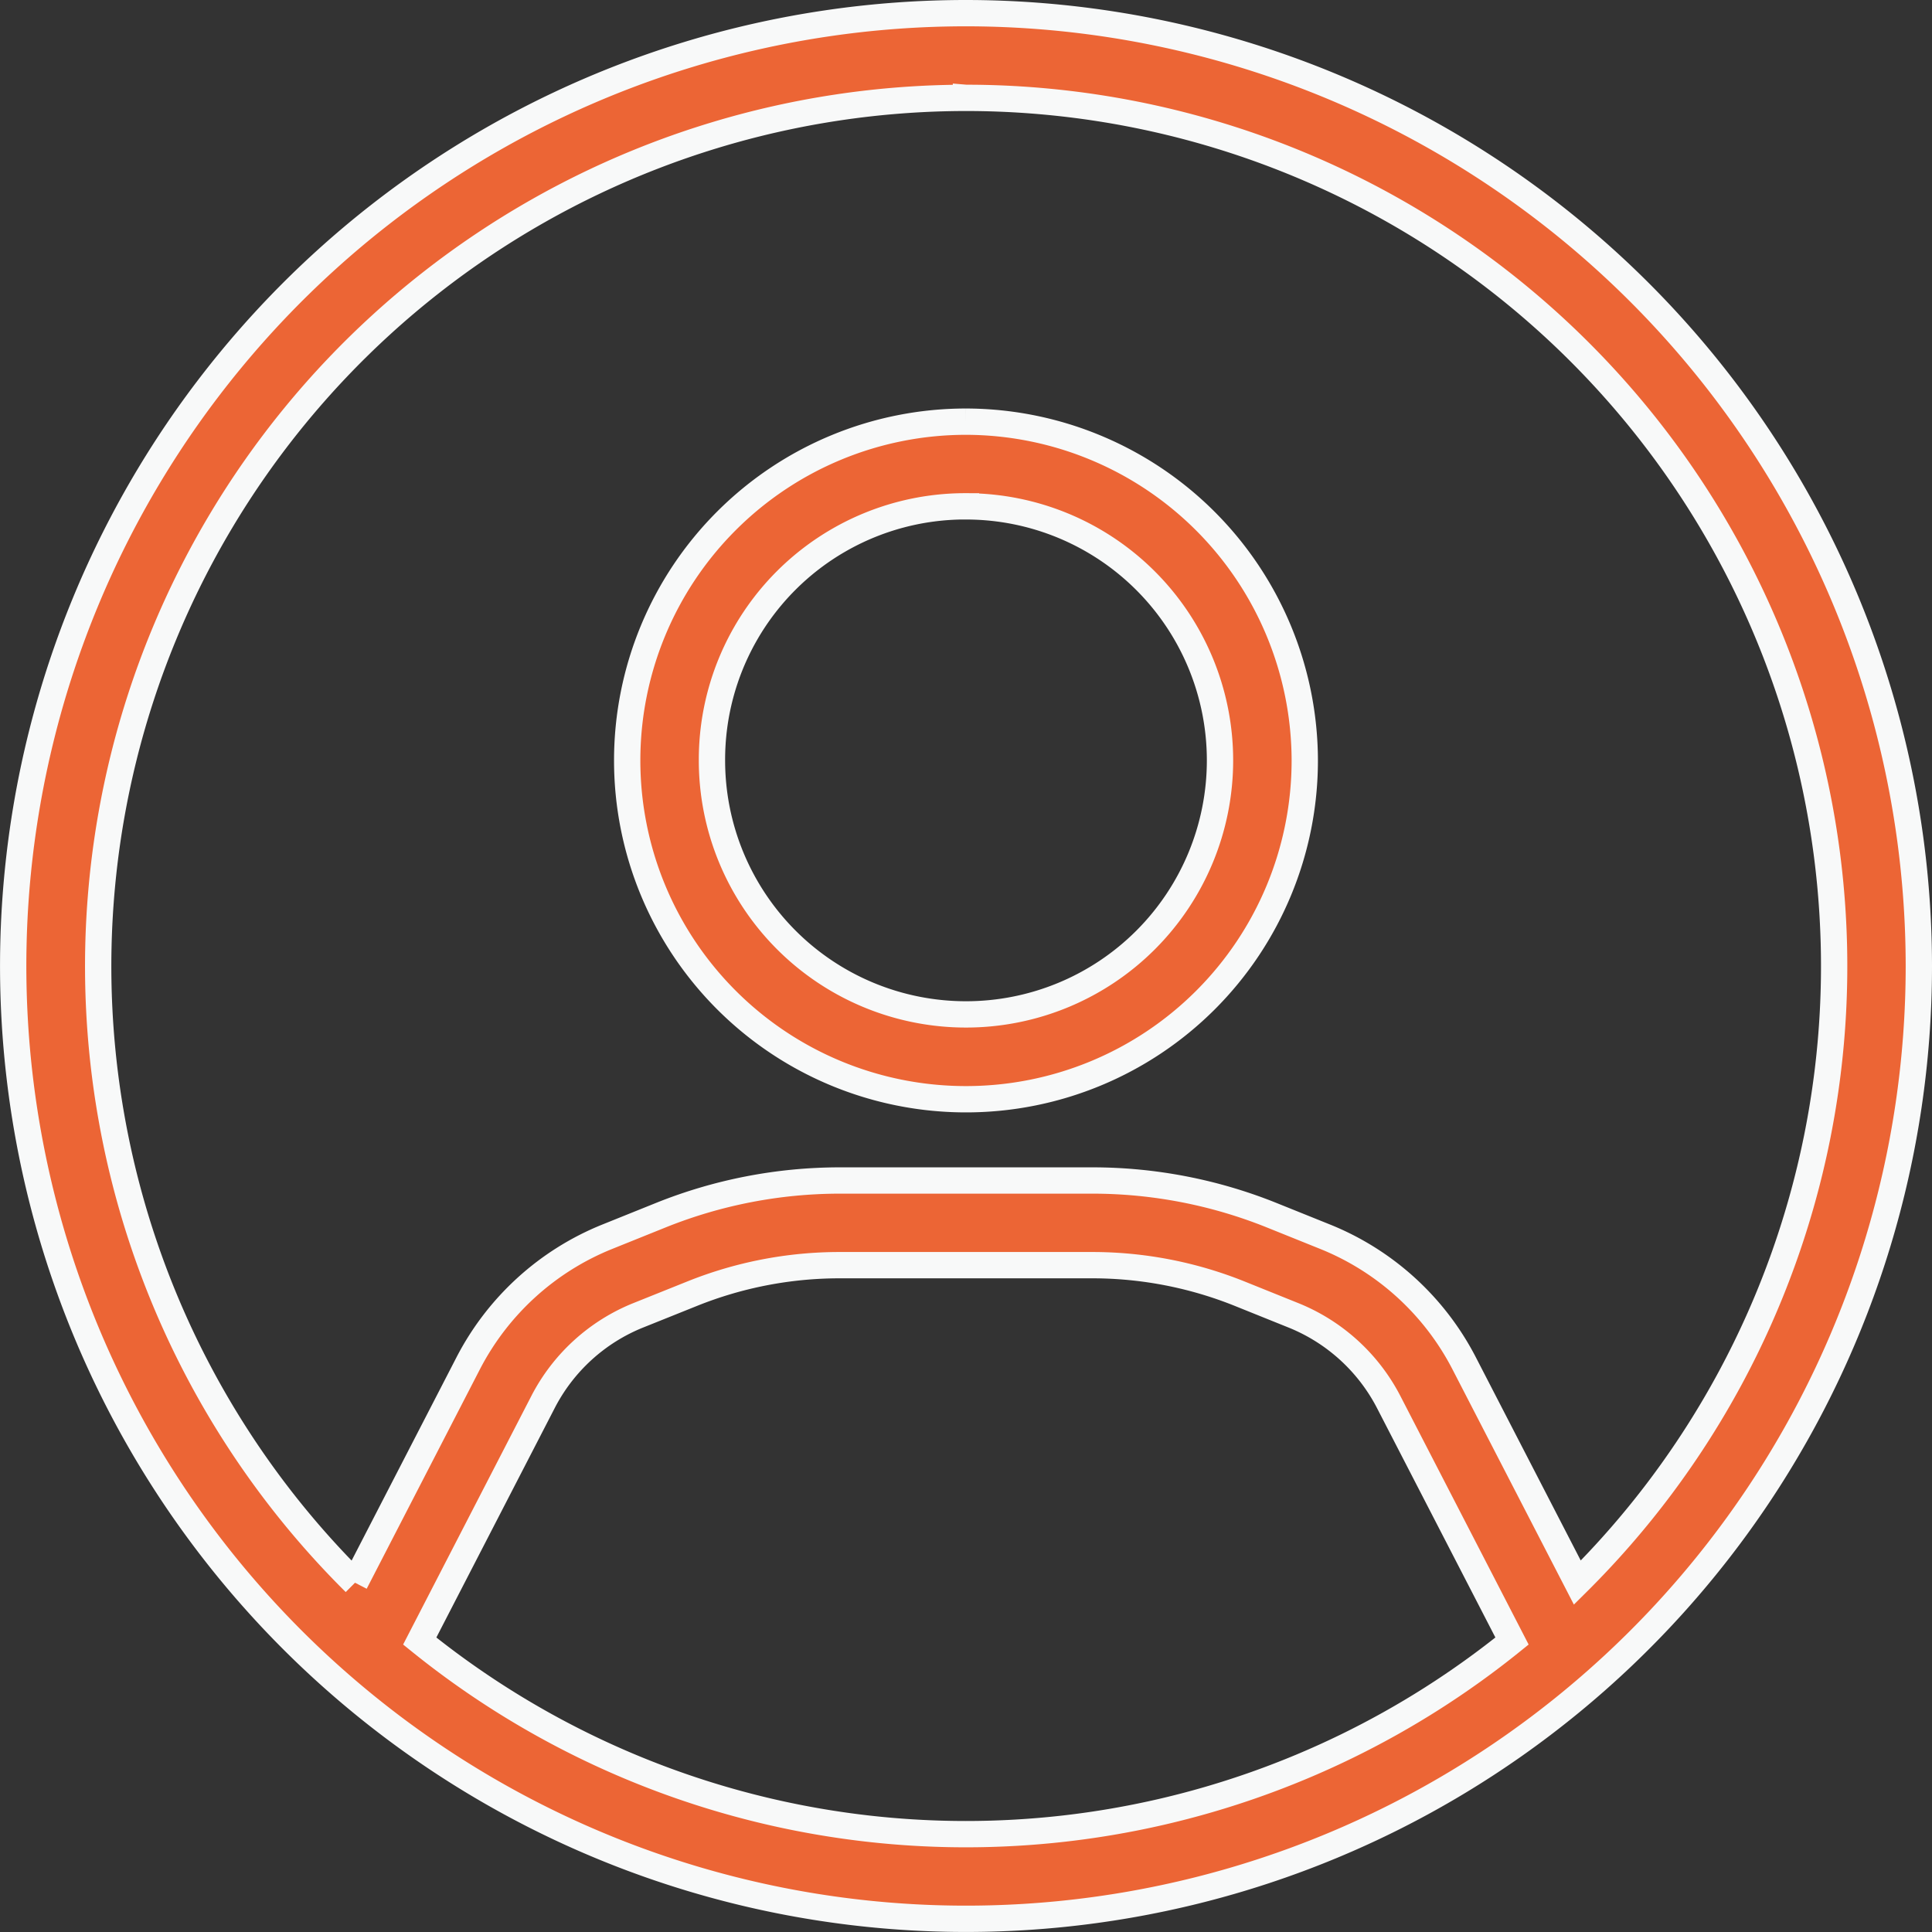
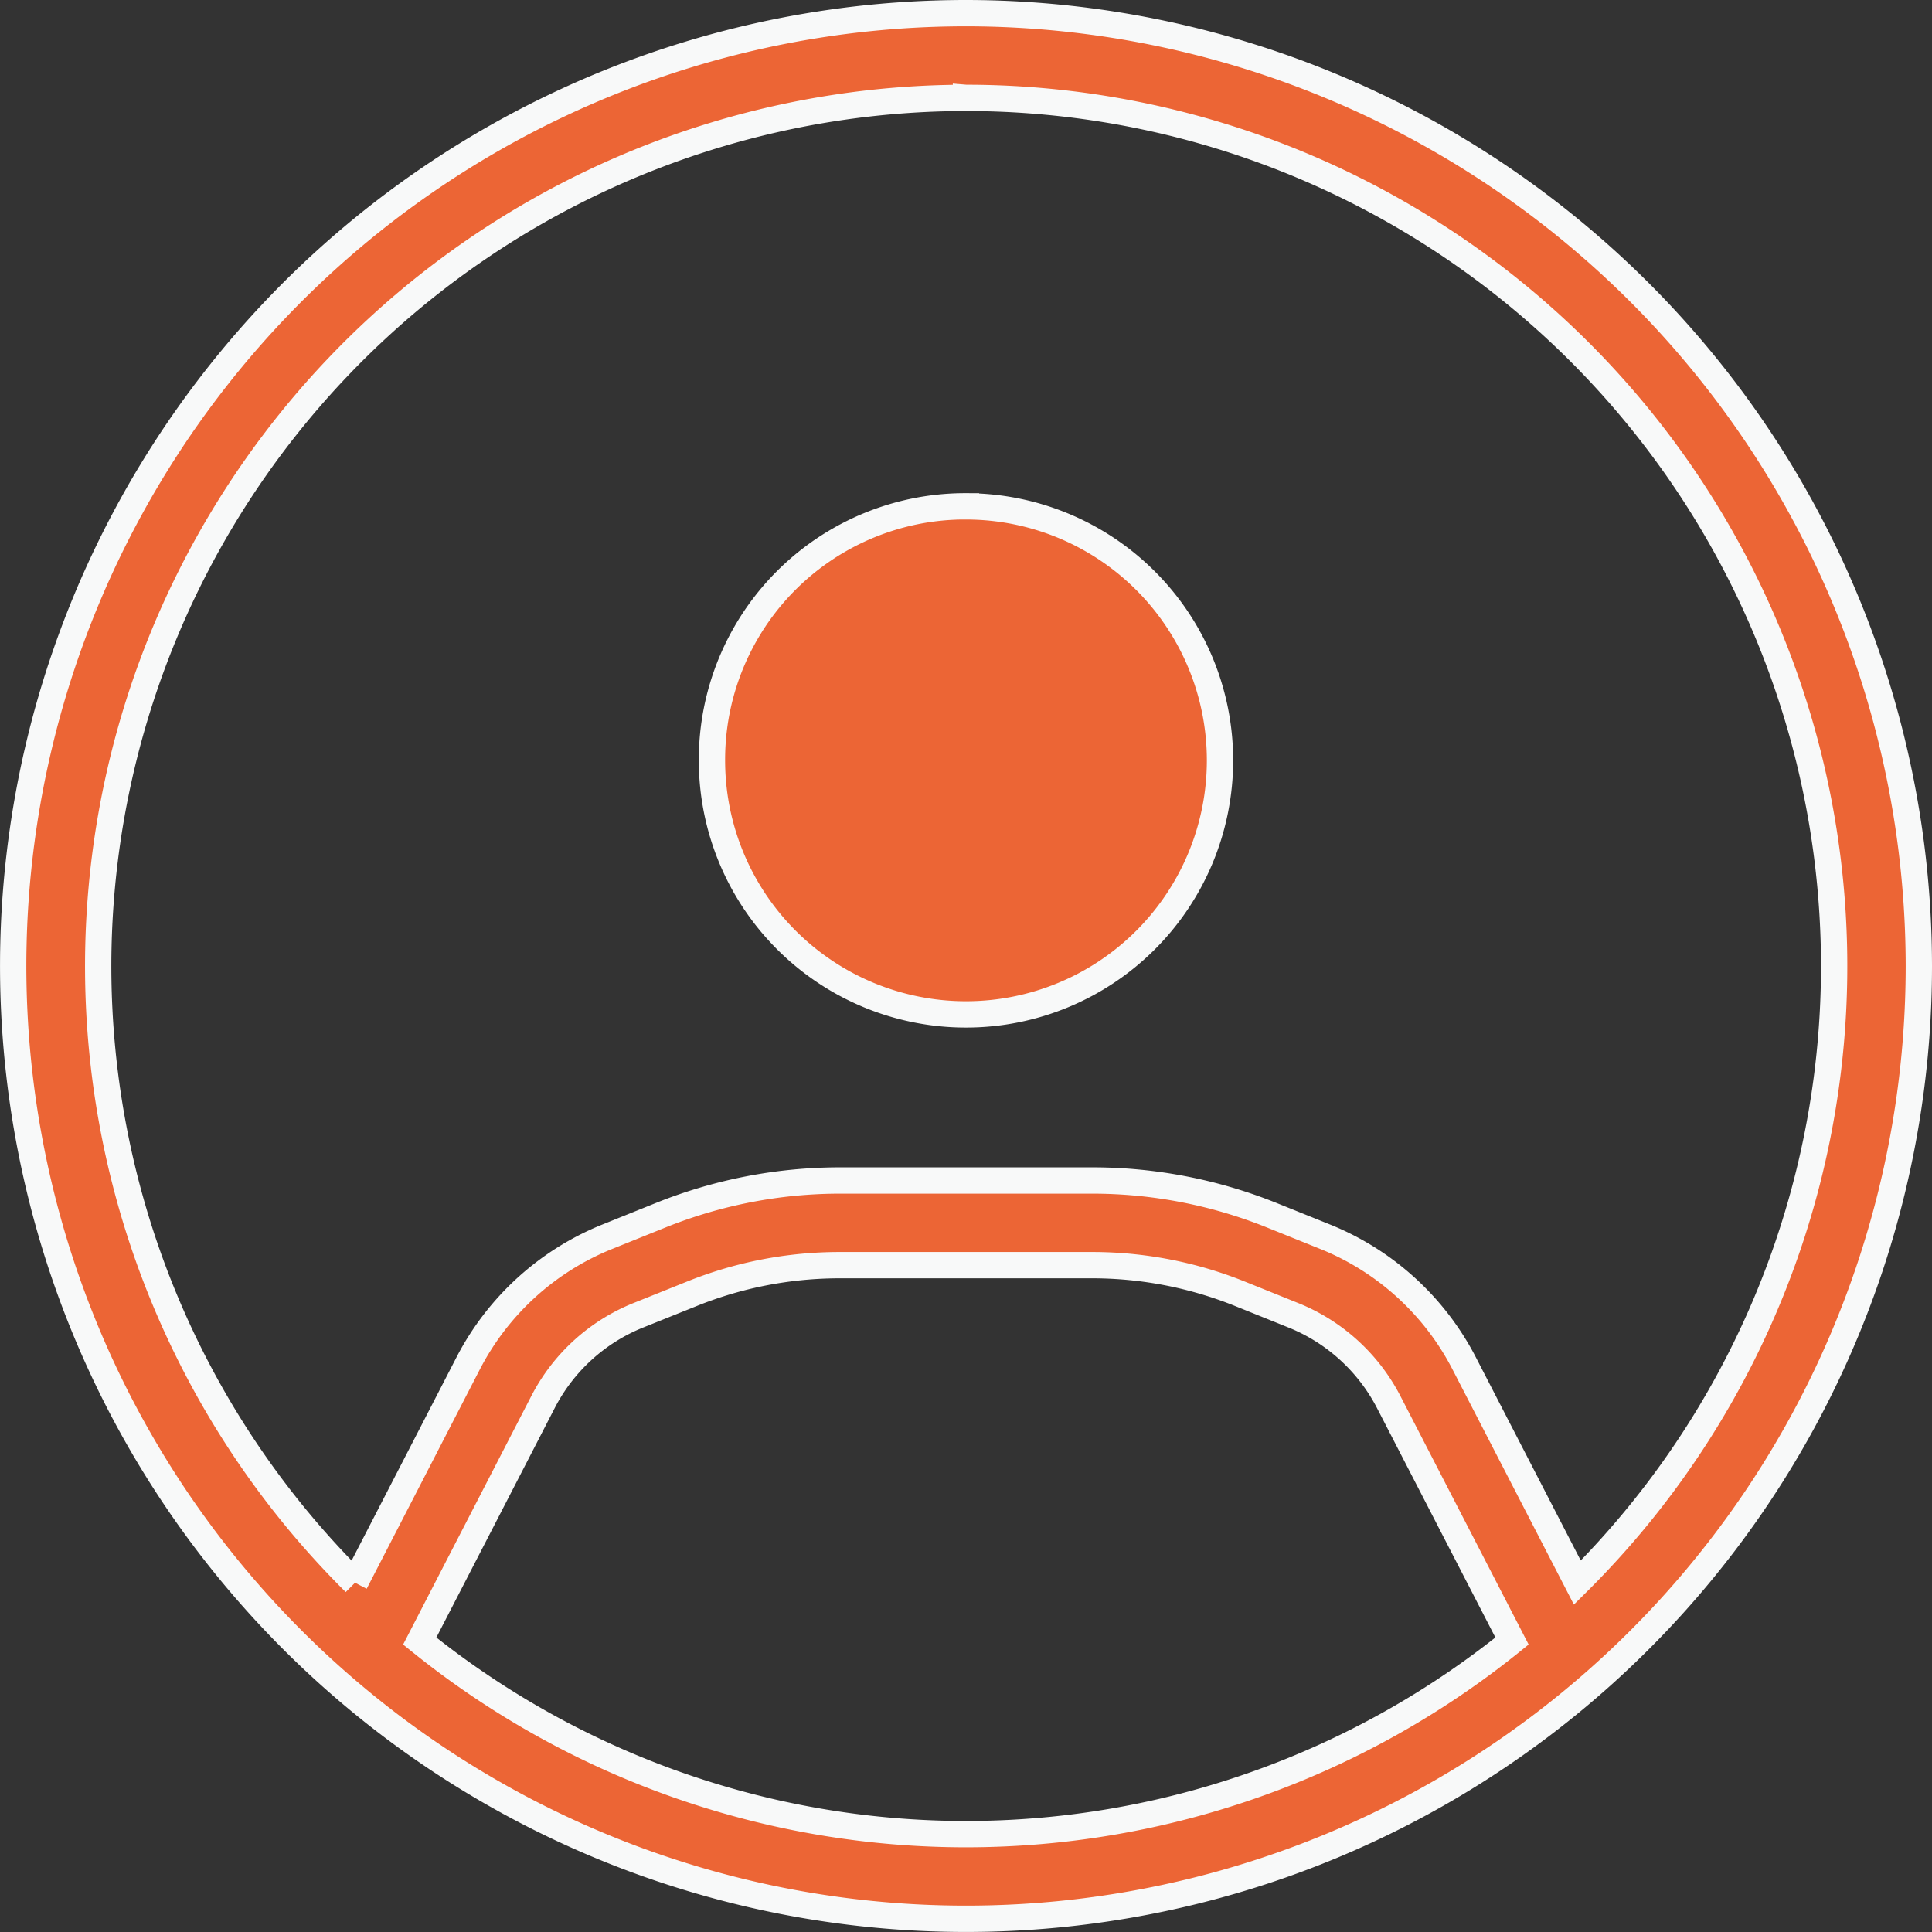
<svg xmlns="http://www.w3.org/2000/svg" width="55.065" height="55.065" viewBox="0 0 55.065 55.065">
  <rect x="0" y="0" width="55.065" height="55.065" fill="#333333" stroke="none" />
-   <path id="np_user_7501233_000000" d="M35.489,8.332A27.157,27.157,0,1,0,62.647,35.489,27.176,27.176,0,0,0,35.489,8.332Zm0,2.414A24.748,24.748,0,0,1,52.914,53.064l-3.226-6.25a7.693,7.693,0,0,0-3.967-3.61l-1.53-.616a13.7,13.7,0,0,0-5.1-.985H31.9a13.7,13.7,0,0,0-5.1.985l-1.53.616a7.7,7.7,0,0,0-3.969,3.61l-3.226,6.253A24.75,24.75,0,0,1,35.49,10.746Zm0,9.229a9.656,9.656,0,1,0,9.656,9.656,9.675,9.675,0,0,0-9.656-9.656Zm0,2.414a7.24,7.24,0,1,1-7.24,7.24A7.221,7.221,0,0,1,35.489,22.388ZM31.895,44.016h7.192a11.266,11.266,0,0,1,4.2.812l1.53.616a5.278,5.278,0,0,1,2.722,2.477l3.513,6.808a24.762,24.762,0,0,1-31.132,0l3.513-6.81a5.262,5.262,0,0,1,2.724-2.477l1.53-.614a11.266,11.266,0,0,1,4.2-.812Z" transform="translate(-7.957 -7.957)" fill="#ec6535" stroke="#f8f9f9" stroke-width="0.75" />
+   <path id="np_user_7501233_000000" d="M35.489,8.332A27.157,27.157,0,1,0,62.647,35.489,27.176,27.176,0,0,0,35.489,8.332Zm0,2.414A24.748,24.748,0,0,1,52.914,53.064l-3.226-6.25a7.693,7.693,0,0,0-3.967-3.61l-1.53-.616a13.7,13.7,0,0,0-5.1-.985H31.9a13.7,13.7,0,0,0-5.1.985l-1.53.616a7.7,7.7,0,0,0-3.969,3.61l-3.226,6.253A24.75,24.75,0,0,1,35.49,10.746Zm0,9.229Zm0,2.414a7.24,7.24,0,1,1-7.24,7.24A7.221,7.221,0,0,1,35.489,22.388ZM31.895,44.016h7.192a11.266,11.266,0,0,1,4.2.812l1.53.616a5.278,5.278,0,0,1,2.722,2.477l3.513,6.808a24.762,24.762,0,0,1-31.132,0l3.513-6.81a5.262,5.262,0,0,1,2.724-2.477l1.53-.614a11.266,11.266,0,0,1,4.2-.812Z" transform="translate(-7.957 -7.957)" fill="#ec6535" stroke="#f8f9f9" stroke-width="0.75" />
</svg>